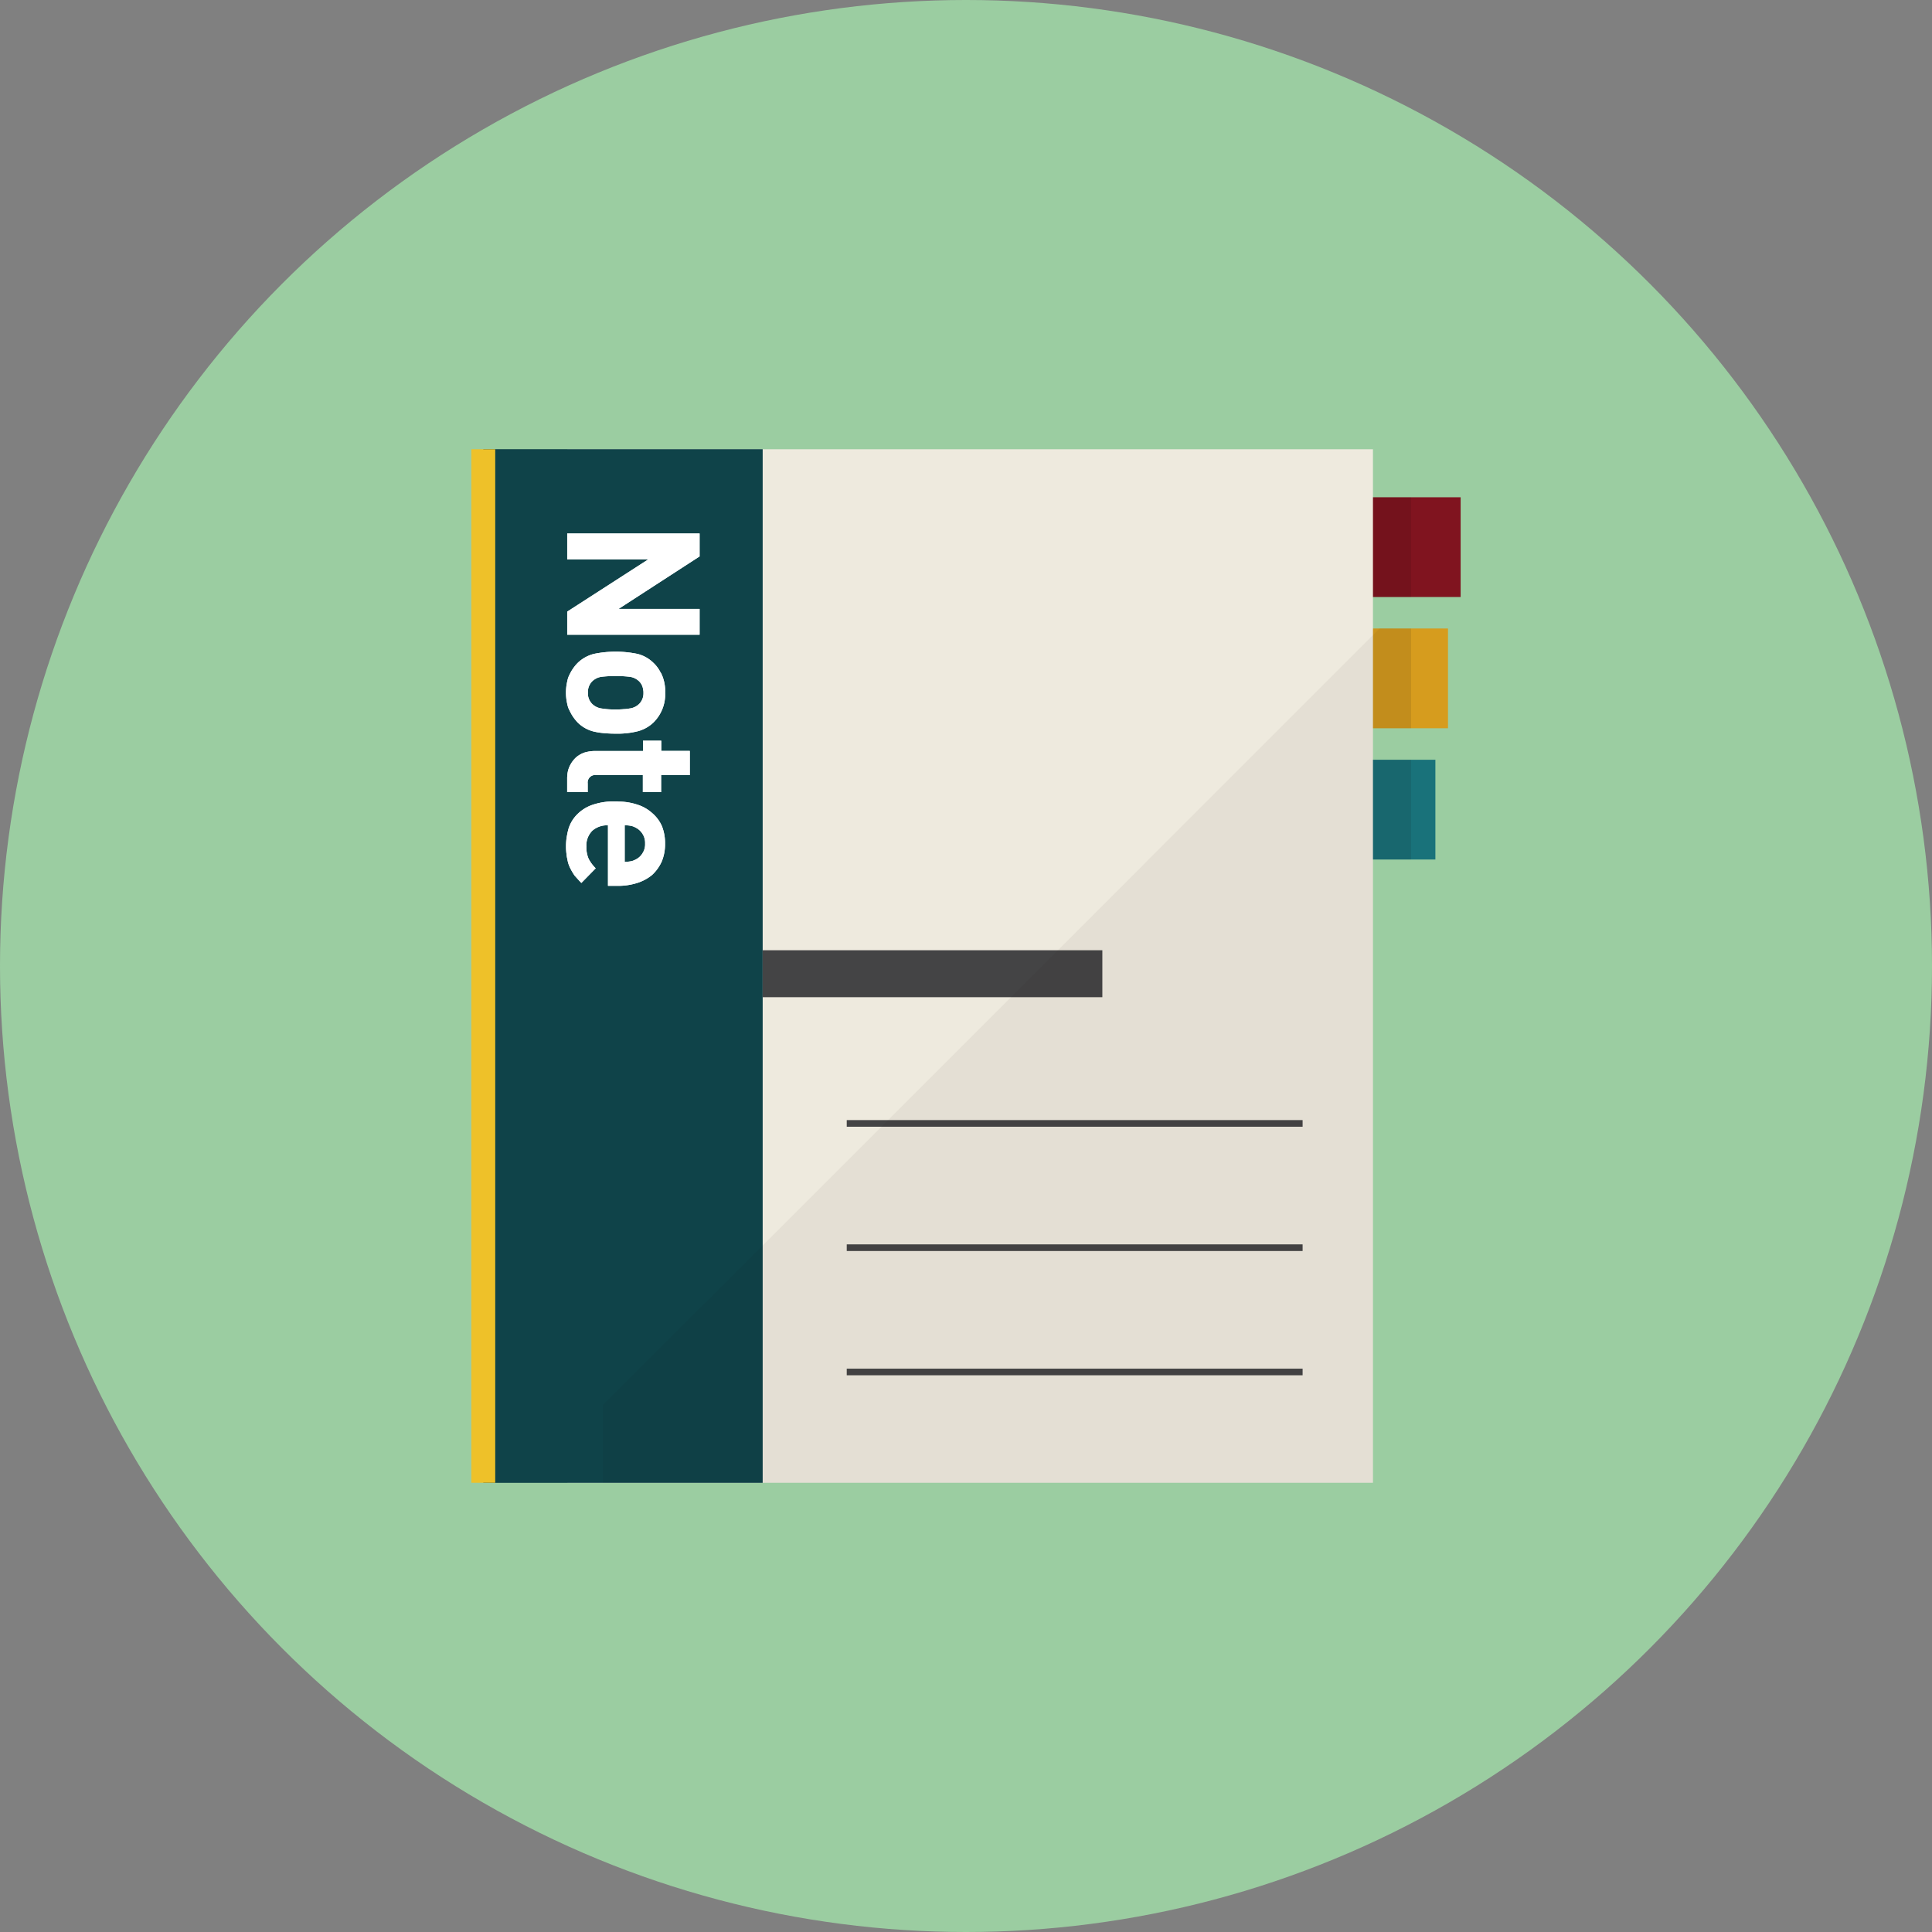
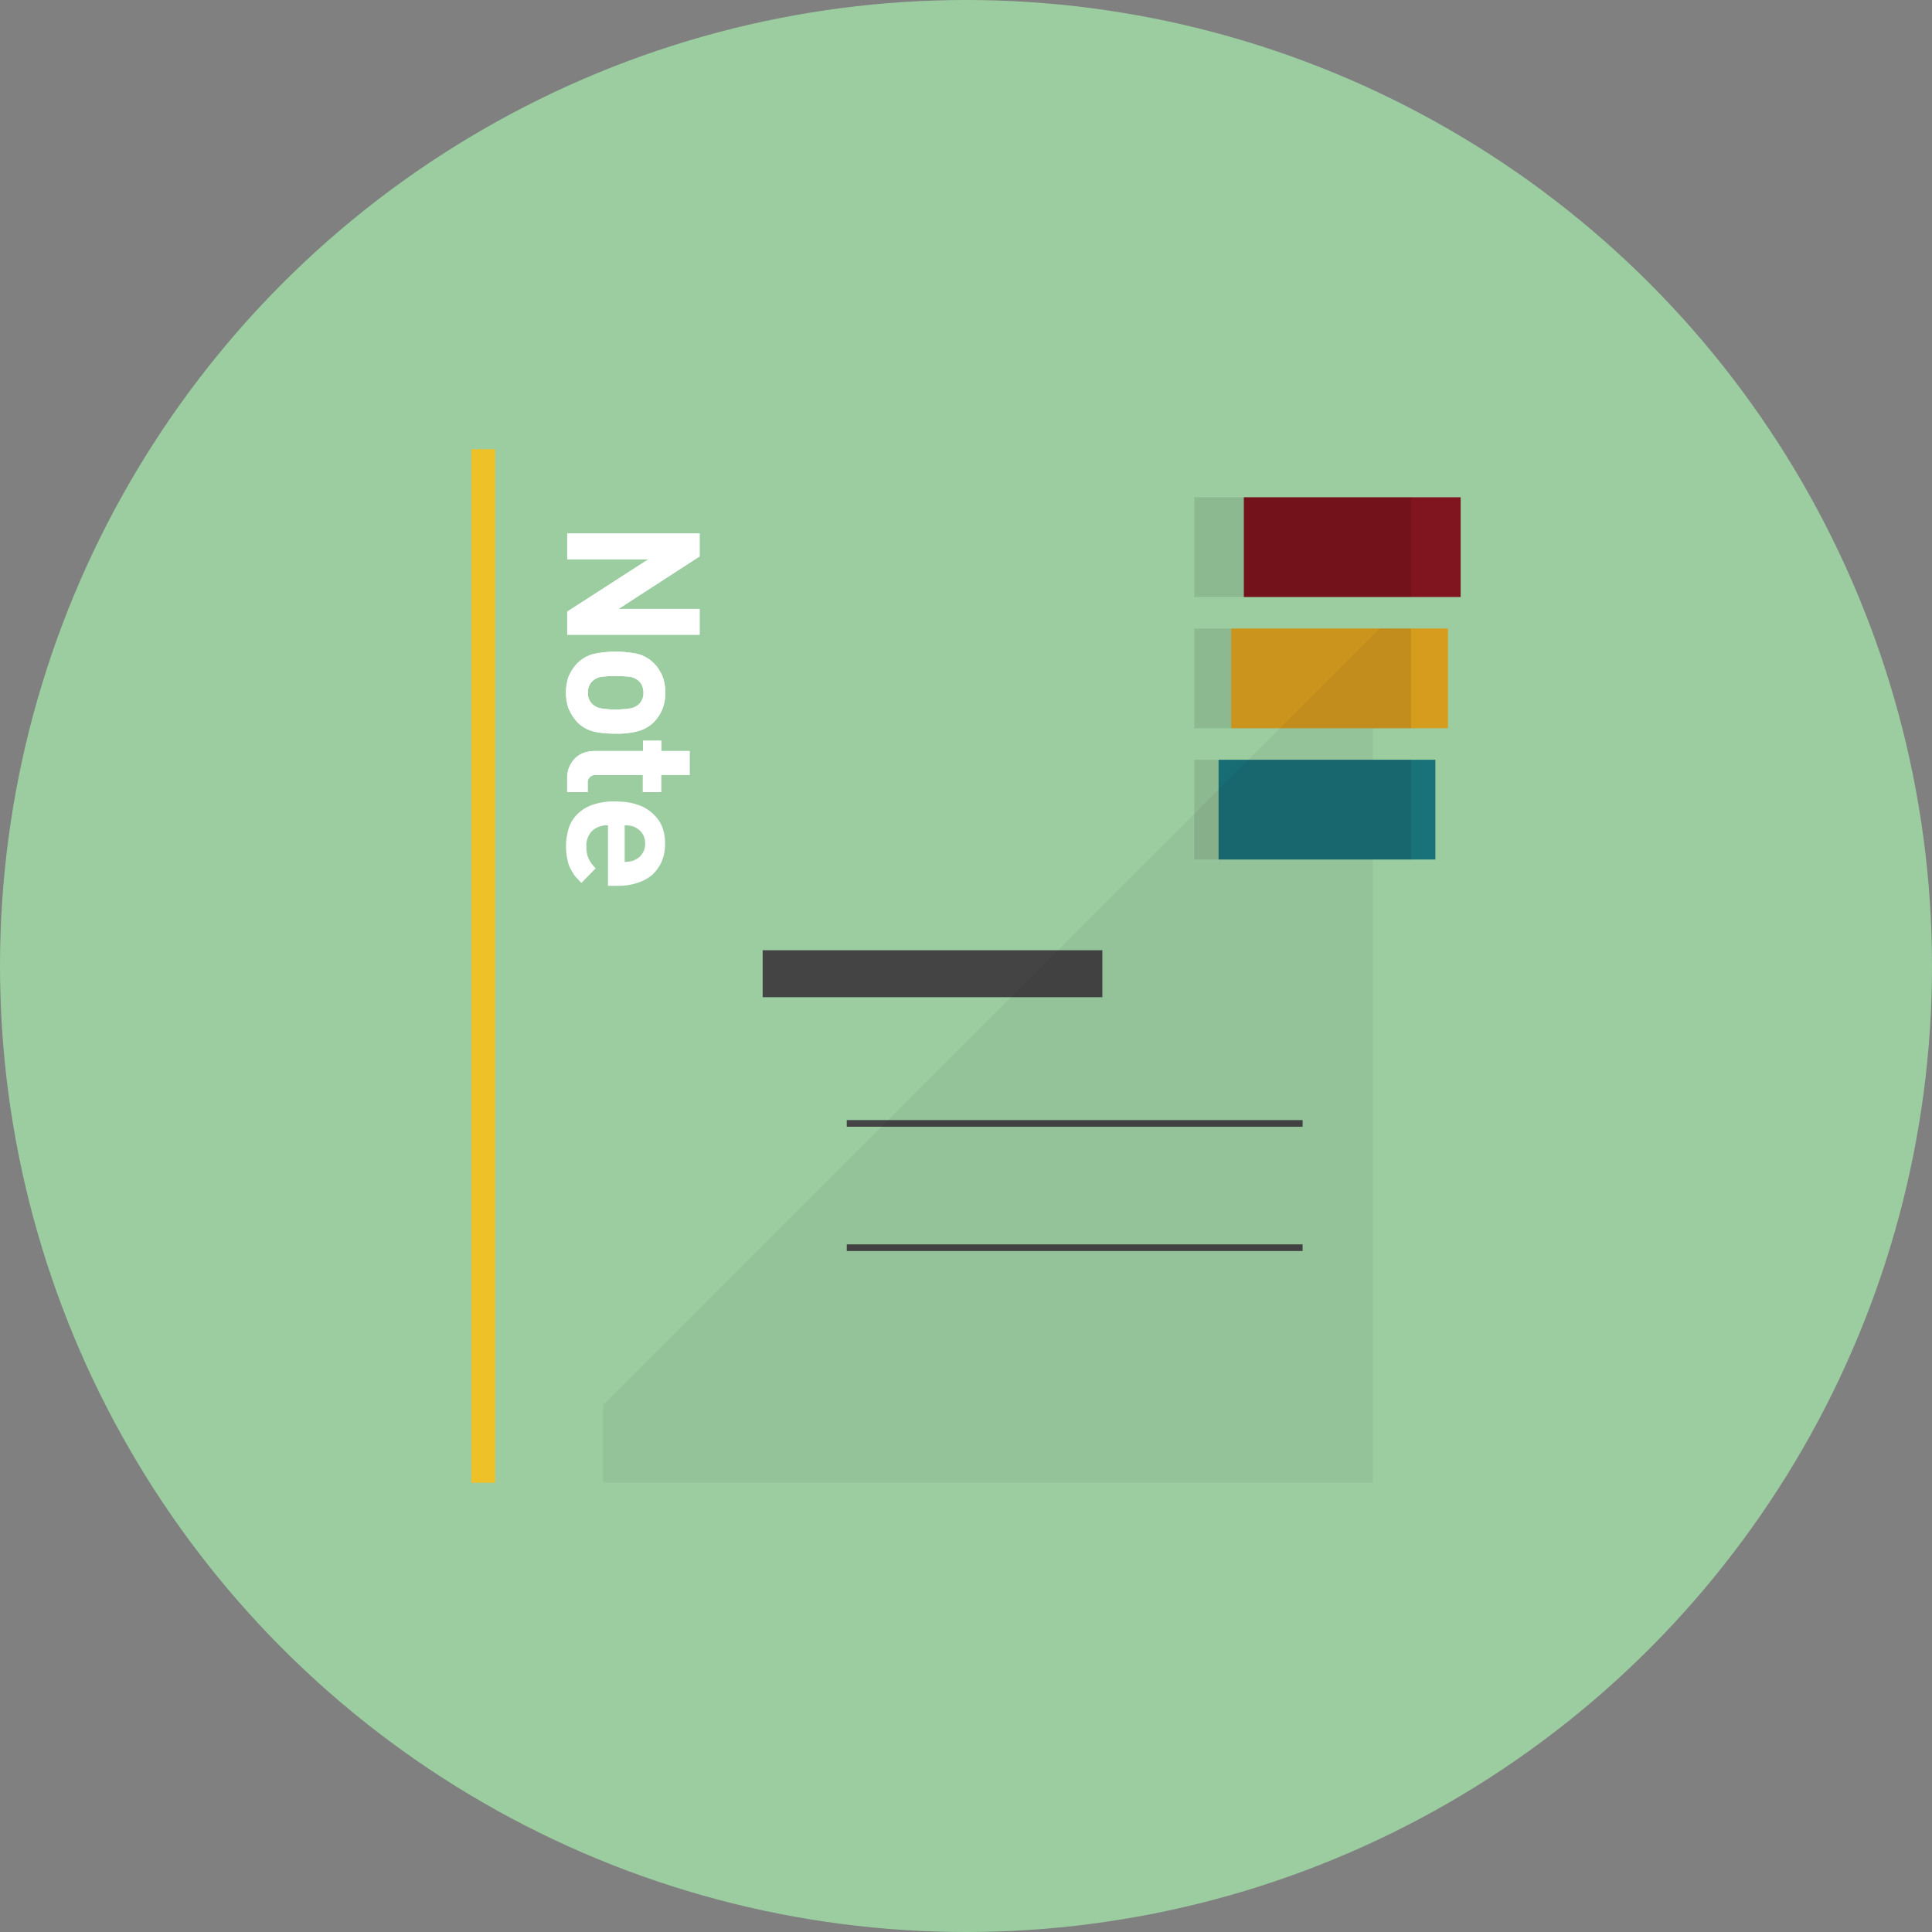
<svg xmlns="http://www.w3.org/2000/svg" width="83" height="83" viewBox="0 0 83 83">
  <rect x="0" y="0" width="83" height="83" fill="#808080" stroke="none" />
  <g transform="translate(-1143.25 -1138)">
    <circle cx="41.5" cy="41.5" r="41.5" transform="translate(1143.25 1138)" fill="#9bcda1" />
    <g transform="translate(-1)">
      <rect width="9.314" height="4.285" transform="translate(1197.143 1165.001)" fill="#e0a420" />
      <rect width="9.314" height="4.285" transform="translate(1197.686 1159.363)" fill="#80141f" />
      <rect width="9.314" height="4.285" transform="translate(1196.601 1170.64)" fill="#197880" />
      <g opacity="0.1">
        <rect width="9.314" height="4.285" transform="translate(1195.558 1165.001)" fill="#080003" />
      </g>
      <g opacity="0.1">
        <rect width="9.314" height="4.285" transform="translate(1195.558 1159.363)" fill="#080003" />
      </g>
      <g opacity="0.1">
        <rect width="9.314" height="4.285" transform="translate(1195.558 1170.64)" fill="#080003" />
      </g>
-       <rect width="34.609" height="44.401" transform="translate(1168.624 1157.3)" fill="#eeeade" />
-       <rect width="12.002" height="44.407" transform="translate(1165.013 1157.297)" fill="#0f4349" />
      <rect width="1.025" height="44.401" transform="translate(1164.5 1157.3)" fill="#eec129" />
      <path d="M1174.305,1160.918h-5.687v1.109h3.489l-3.482,2.244-.007.006v.992h5.687v-1.109h-3.482l3.482-2.256v-.986Z" fill="#fff" />
      <path d="M1172.677,1166.975a.387.387,0,0,0-.052-.091,1.458,1.458,0,0,0-.311-.415,1.49,1.49,0,0,0-.674-.376,4.606,4.606,0,0,0-1.881,0,1.549,1.549,0,0,0-.681.376,1.782,1.782,0,0,0-.356.506.979.979,0,0,0-.1.285,2.15,2.15,0,0,0,0,.992.941.941,0,0,0,.1.279,1.859,1.859,0,0,0,.356.519,1.488,1.488,0,0,0,.675.376c.084.019.181.039.279.052a5.057,5.057,0,0,0,.667.039,3.49,3.49,0,0,0,.941-.1,1.544,1.544,0,0,0,.674-.369,1.7,1.7,0,0,0,.512-1.291A1.759,1.759,0,0,0,1172.677,1166.975Zm-.966,1.264a.712.712,0,0,1-.428.2,1.427,1.427,0,0,1-.24.026,2.841,2.841,0,0,1-.343.013,3.275,3.275,0,0,1-.59-.039.715.715,0,0,1-.422-.2.641.641,0,0,1-.181-.48.655.655,0,0,1,.181-.486.72.72,0,0,1,.422-.2,5.5,5.5,0,0,1,.59-.032,5.363,5.363,0,0,1,.583.032.718.718,0,0,1,.428.2.6.6,0,0,1,.169.357.418.418,0,0,1,.013.129A.642.642,0,0,1,1171.711,1168.239Z" fill="#fff" />
-       <path d="M1172.658,1170.263v-.442h-.785v.442h-2.062a1.641,1.641,0,0,0-.441.064,1.1,1.1,0,0,0-.376.214,1.247,1.247,0,0,0-.272.376,1.09,1.09,0,0,0-.1.4,1.185,1.185,0,0,0-.006.149v.564h.882v-.376a.323.323,0,0,1,.369-.357h2v.733h.785v-.733h1.232v-1.038h-1.232Z" fill="#fff" />
+       <path d="M1172.658,1170.263v-.442h-.785v.442h-2.062a1.641,1.641,0,0,0-.441.064,1.1,1.1,0,0,0-.376.214,1.247,1.247,0,0,0-.272.376,1.09,1.09,0,0,0-.1.4,1.185,1.185,0,0,0-.006.149v.564h.882v-.376a.323.323,0,0,1,.369-.357h2v.733h.785v-.733v-1.038h-1.232Z" fill="#fff" />
      <path d="M1172.69,1173.5a1.555,1.555,0,0,0-.415-.564,1.725,1.725,0,0,0-.668-.376,2.554,2.554,0,0,0-.778-.123.794.794,0,0,0-.13-.007,2.832,2.832,0,0,0-1.044.163,1.7,1.7,0,0,0-.648.434,1.49,1.49,0,0,0-.344.616c-.013.058-.032.117-.039.175a2.433,2.433,0,0,0-.058.538,2.4,2.4,0,0,0,.019.318,1.691,1.691,0,0,0,.026.182c.007.019.007.032.013.052a1.264,1.264,0,0,0,.111.363,2.618,2.618,0,0,0,.2.344c.09.1.188.213.291.317l.616-.629a1.649,1.649,0,0,1-.3-.4,1.223,1.223,0,0,1-.1-.538.887.887,0,0,1,.259-.681.959.959,0,0,1,.668-.227v2.6h.441a2.716,2.716,0,0,0,.811-.123,1.905,1.905,0,0,0,.642-.344,1.782,1.782,0,0,0,.415-.577,1.931,1.931,0,0,0,.143-.771A1.963,1.963,0,0,0,1172.69,1173.5Zm-.849,1.174a.7.7,0,0,1-.3.26.647.647,0,0,1-.214.071,2.243,2.243,0,0,1-.24.026v-1.576a1.365,1.365,0,0,1,.24.019.651.651,0,0,1,.214.072.735.735,0,0,1,.3.259.721.721,0,0,1,.123.435A.7.7,0,0,1,1171.841,1174.672Z" fill="#fff" />
      <path d="M1174.305,1160.918h-5.687v1.109h3.489l-3.482,2.244-.007.006v.992h5.687v-1.109h-3.482l3.482-2.256v-.986Z" fill="#fff" />
      <path d="M1172.677,1166.975a.387.387,0,0,0-.052-.091,1.458,1.458,0,0,0-.311-.415,1.49,1.49,0,0,0-.674-.376,4.606,4.606,0,0,0-1.881,0,1.549,1.549,0,0,0-.681.376,1.782,1.782,0,0,0-.356.506.979.979,0,0,0-.1.285,2.15,2.15,0,0,0,0,.992.941.941,0,0,0,.1.279,1.859,1.859,0,0,0,.356.519,1.488,1.488,0,0,0,.675.376c.084.019.181.039.279.052a5.057,5.057,0,0,0,.667.039,3.49,3.49,0,0,0,.941-.1,1.544,1.544,0,0,0,.674-.369,1.7,1.7,0,0,0,.512-1.291A1.759,1.759,0,0,0,1172.677,1166.975Zm-.966,1.264a.712.712,0,0,1-.428.2,1.427,1.427,0,0,1-.24.026,2.841,2.841,0,0,1-.343.013,3.275,3.275,0,0,1-.59-.039.715.715,0,0,1-.422-.2.641.641,0,0,1-.181-.48.655.655,0,0,1,.181-.486.72.72,0,0,1,.422-.2,5.5,5.5,0,0,1,.59-.032,5.363,5.363,0,0,1,.583.032.718.718,0,0,1,.428.2.6.6,0,0,1,.169.357.418.418,0,0,1,.013.129A.642.642,0,0,1,1171.711,1168.239Z" fill="#fff" />
      <path d="M1172.658,1170.263v-.442h-.785v.442h-2.062a1.641,1.641,0,0,0-.441.064,1.1,1.1,0,0,0-.376.214,1.247,1.247,0,0,0-.272.376,1.09,1.09,0,0,0-.1.4,1.185,1.185,0,0,0-.006.149v.564h.882v-.376a.323.323,0,0,1,.369-.357h2v.733h.785v-.733h1.232v-1.038h-1.232Z" fill="#fff" />
-       <path d="M1172.69,1173.5a1.555,1.555,0,0,0-.415-.564,1.725,1.725,0,0,0-.668-.376,2.554,2.554,0,0,0-.778-.123.794.794,0,0,0-.13-.007,2.832,2.832,0,0,0-1.044.163,1.7,1.7,0,0,0-.648.434,1.49,1.49,0,0,0-.344.616c-.013.058-.032.117-.039.175a2.433,2.433,0,0,0-.058.538,2.4,2.4,0,0,0,.019.318,1.691,1.691,0,0,0,.026.182c.007.019.007.032.013.052a1.264,1.264,0,0,0,.111.363,2.618,2.618,0,0,0,.2.344c.09.1.188.213.291.317l.616-.629a1.649,1.649,0,0,1-.3-.4,1.223,1.223,0,0,1-.1-.538.887.887,0,0,1,.259-.681.959.959,0,0,1,.668-.227v2.6h.441a2.716,2.716,0,0,0,.811-.123,1.905,1.905,0,0,0,.642-.344,1.782,1.782,0,0,0,.415-.577,1.931,1.931,0,0,0,.143-.771A1.963,1.963,0,0,0,1172.69,1173.5Zm-.849,1.174a.7.7,0,0,1-.3.26.647.647,0,0,1-.214.071,2.243,2.243,0,0,1-.24.026v-1.576a1.365,1.365,0,0,1,.24.019.651.651,0,0,1,.214.072.735.735,0,0,1,.3.259.721.721,0,0,1,.123.435A.7.7,0,0,1,1171.841,1174.672Z" fill="#fff" />
      <rect width="14.594" height="2.017" transform="translate(1177.014 1178.823)" fill="#444445" />
      <rect width="19.584" height="0.285" transform="translate(1180.627 1186.12)" fill="#444445" />
      <rect width="19.584" height="0.285" transform="translate(1180.627 1191.459)" fill="#444445" />
-       <rect width="19.584" height="0.285" transform="translate(1180.627 1196.798)" fill="#444445" />
      <path d="M1206.457,1165v4.285h-3.225v1.353h2.682v4.285h-2.682V1201.7h-33.069v-3.347l4.121-4.121.415-.408,1.957-1.957.36-.36.512-.512,4.6-4.6.286-.286.268-.268,1.6-1.6,5.431-5.431,5.846-5.852,1.042-1.042,1.286-1.286,5.638-5.639Z" fill="#1a1311" opacity="0.05" />
    </g>
  </g>
</svg>